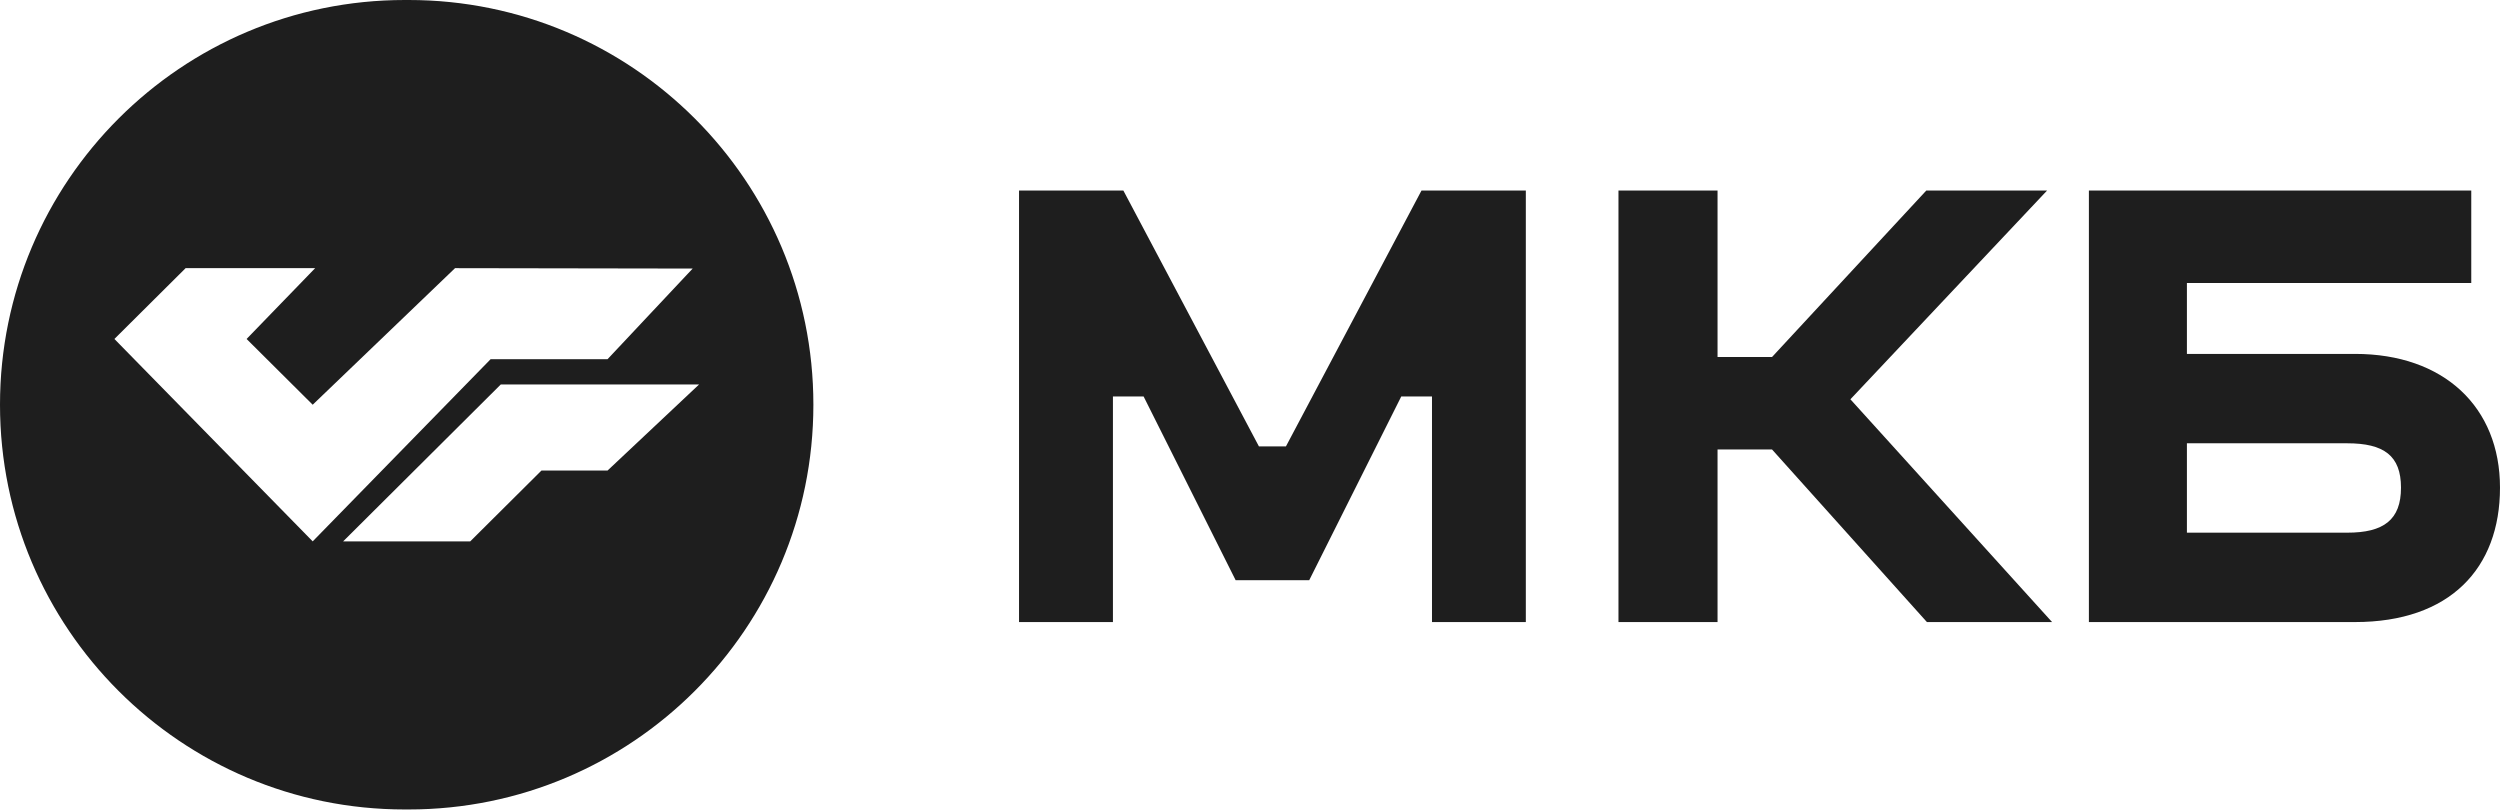
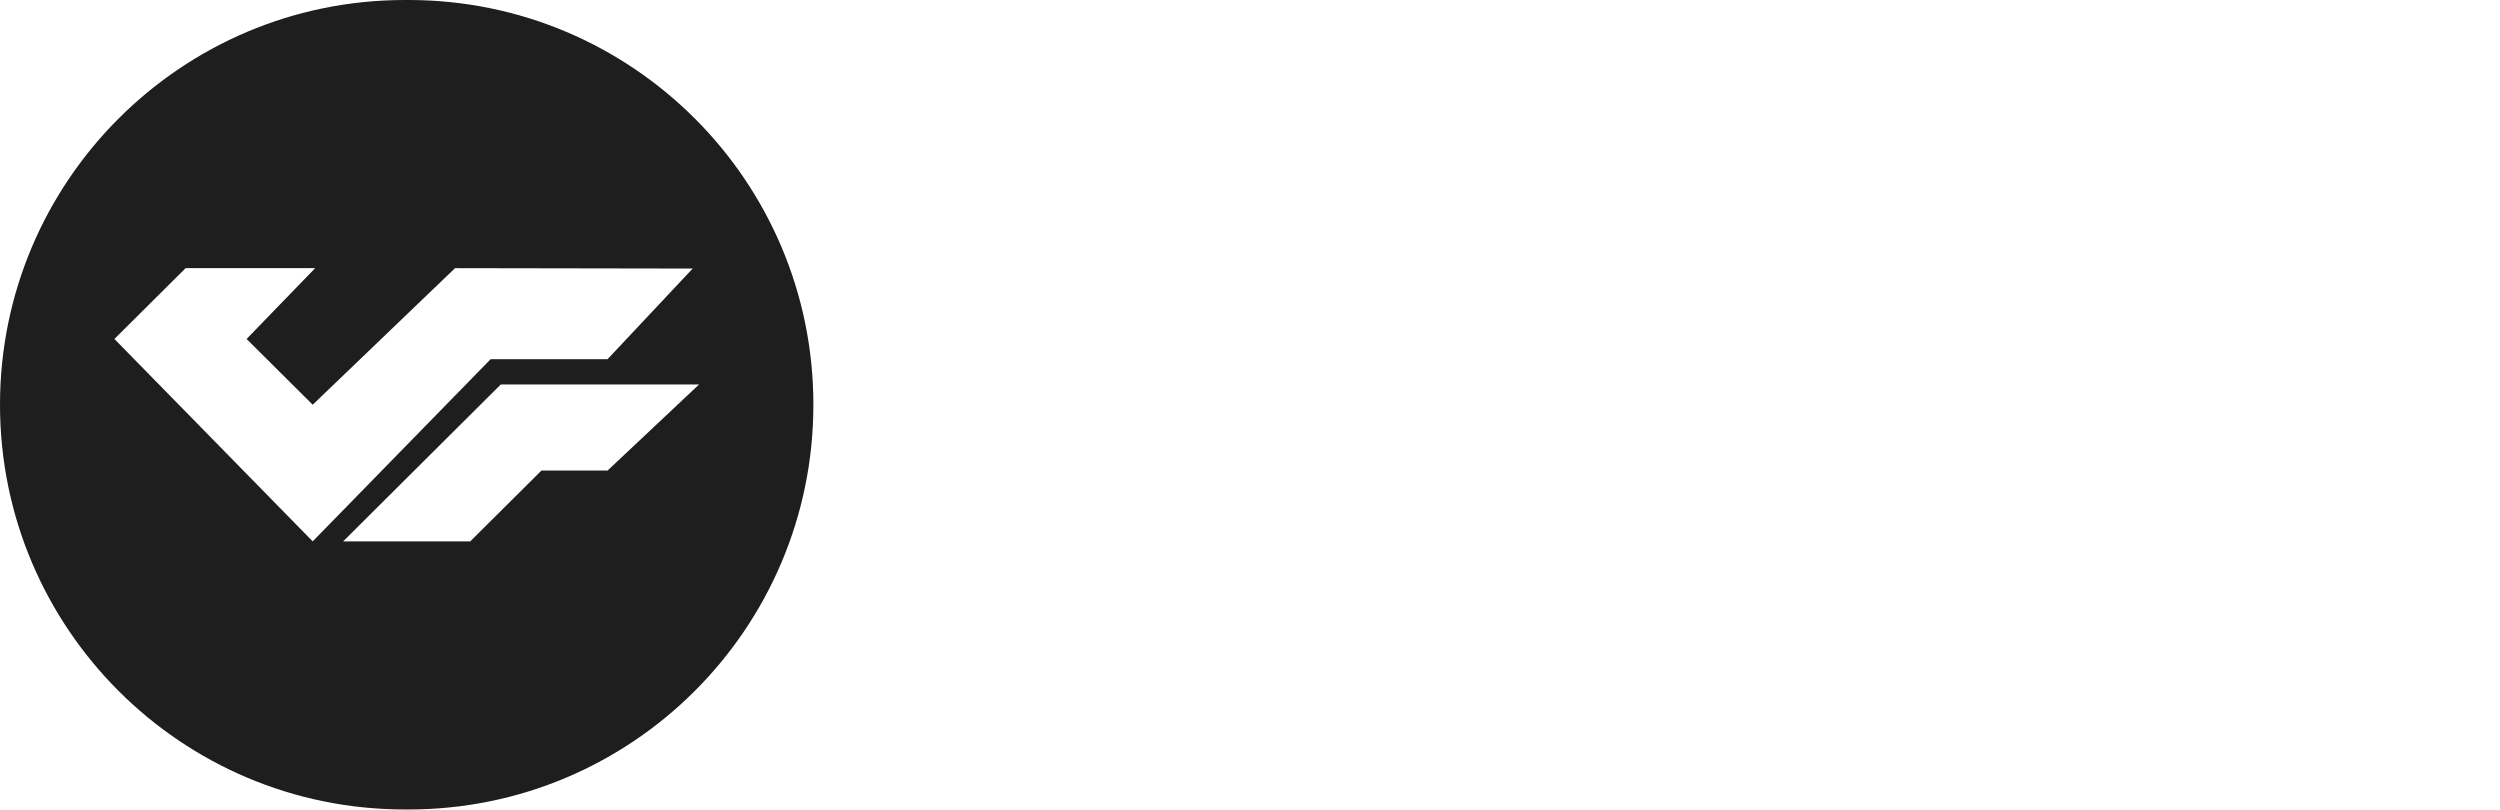
<svg xmlns="http://www.w3.org/2000/svg" id="Слой_1" x="0px" y="0px" viewBox="0 0 376.73 121.99" style="enable-background:new 0 0 376.73 121.99;" xml:space="preserve">
  <style type="text/css"> .st0{fill-rule:evenodd;clip-rule:evenodd;fill:#1E1E1E;} </style>
  <g>
    <g>
-       <polygon class="st0" points="193.78,67.27 189.71,67.27 169.28,28.71 153.56,28.71 153.56,93.74 167.71,93.74 167.71,59.74 172.33,59.74 186.2,87.43 197.29,87.43 211.16,59.74 215.79,59.74 215.79,93.74 229.93,93.74 229.93,28.71 214.21,28.71 " />
-       <path class="st0" d="M354.89,53.33h-25.34V42.65h42.85V28.71h-57.62v65.03h40.1c14.29,0,21.85-8.08,21.85-20.25 C376.73,61.32,368.26,53.33,354.89,53.33L354.89,53.33z M353.69,80.27h-24.14V66.8h24.15c5.53,0,8.11,1.86,8.11,6.69 C361.81,78.32,359.22,80.28,353.69,80.27L353.69,80.27z" />
-       <polygon class="st0" points="308.48,28.71 290.28,28.71 267.03,53.8 258.82,53.8 258.82,28.71 243.89,28.71 243.89,93.74 258.82,93.74 258.82,67.73 267.03,67.73 290.37,93.74 309.23,93.74 278.84,60.17 " />
      <path class="st0" d="M61.58,0H61C27.32,0,0,27.31,0,60.99h0c0,33.68,27.31,60.99,60.99,60.99l0.59,0 c33.68,0,60.99-27.31,60.99-60.99h0C122.58,27.31,95.26,0,61.58,0z M17.24,51.08l10.73-10.67h7.66h11.86L37.16,51.08l9.96,9.91 l21.45-20.58l35.81,0.06L91.55,54.13H73.93L47.12,81.58L17.24,51.08z M91.55,70.91h-9.96L70.86,81.58H51.71l23.75-23.64h29.88 L91.55,70.91z" />
    </g>
  </g>
</svg>